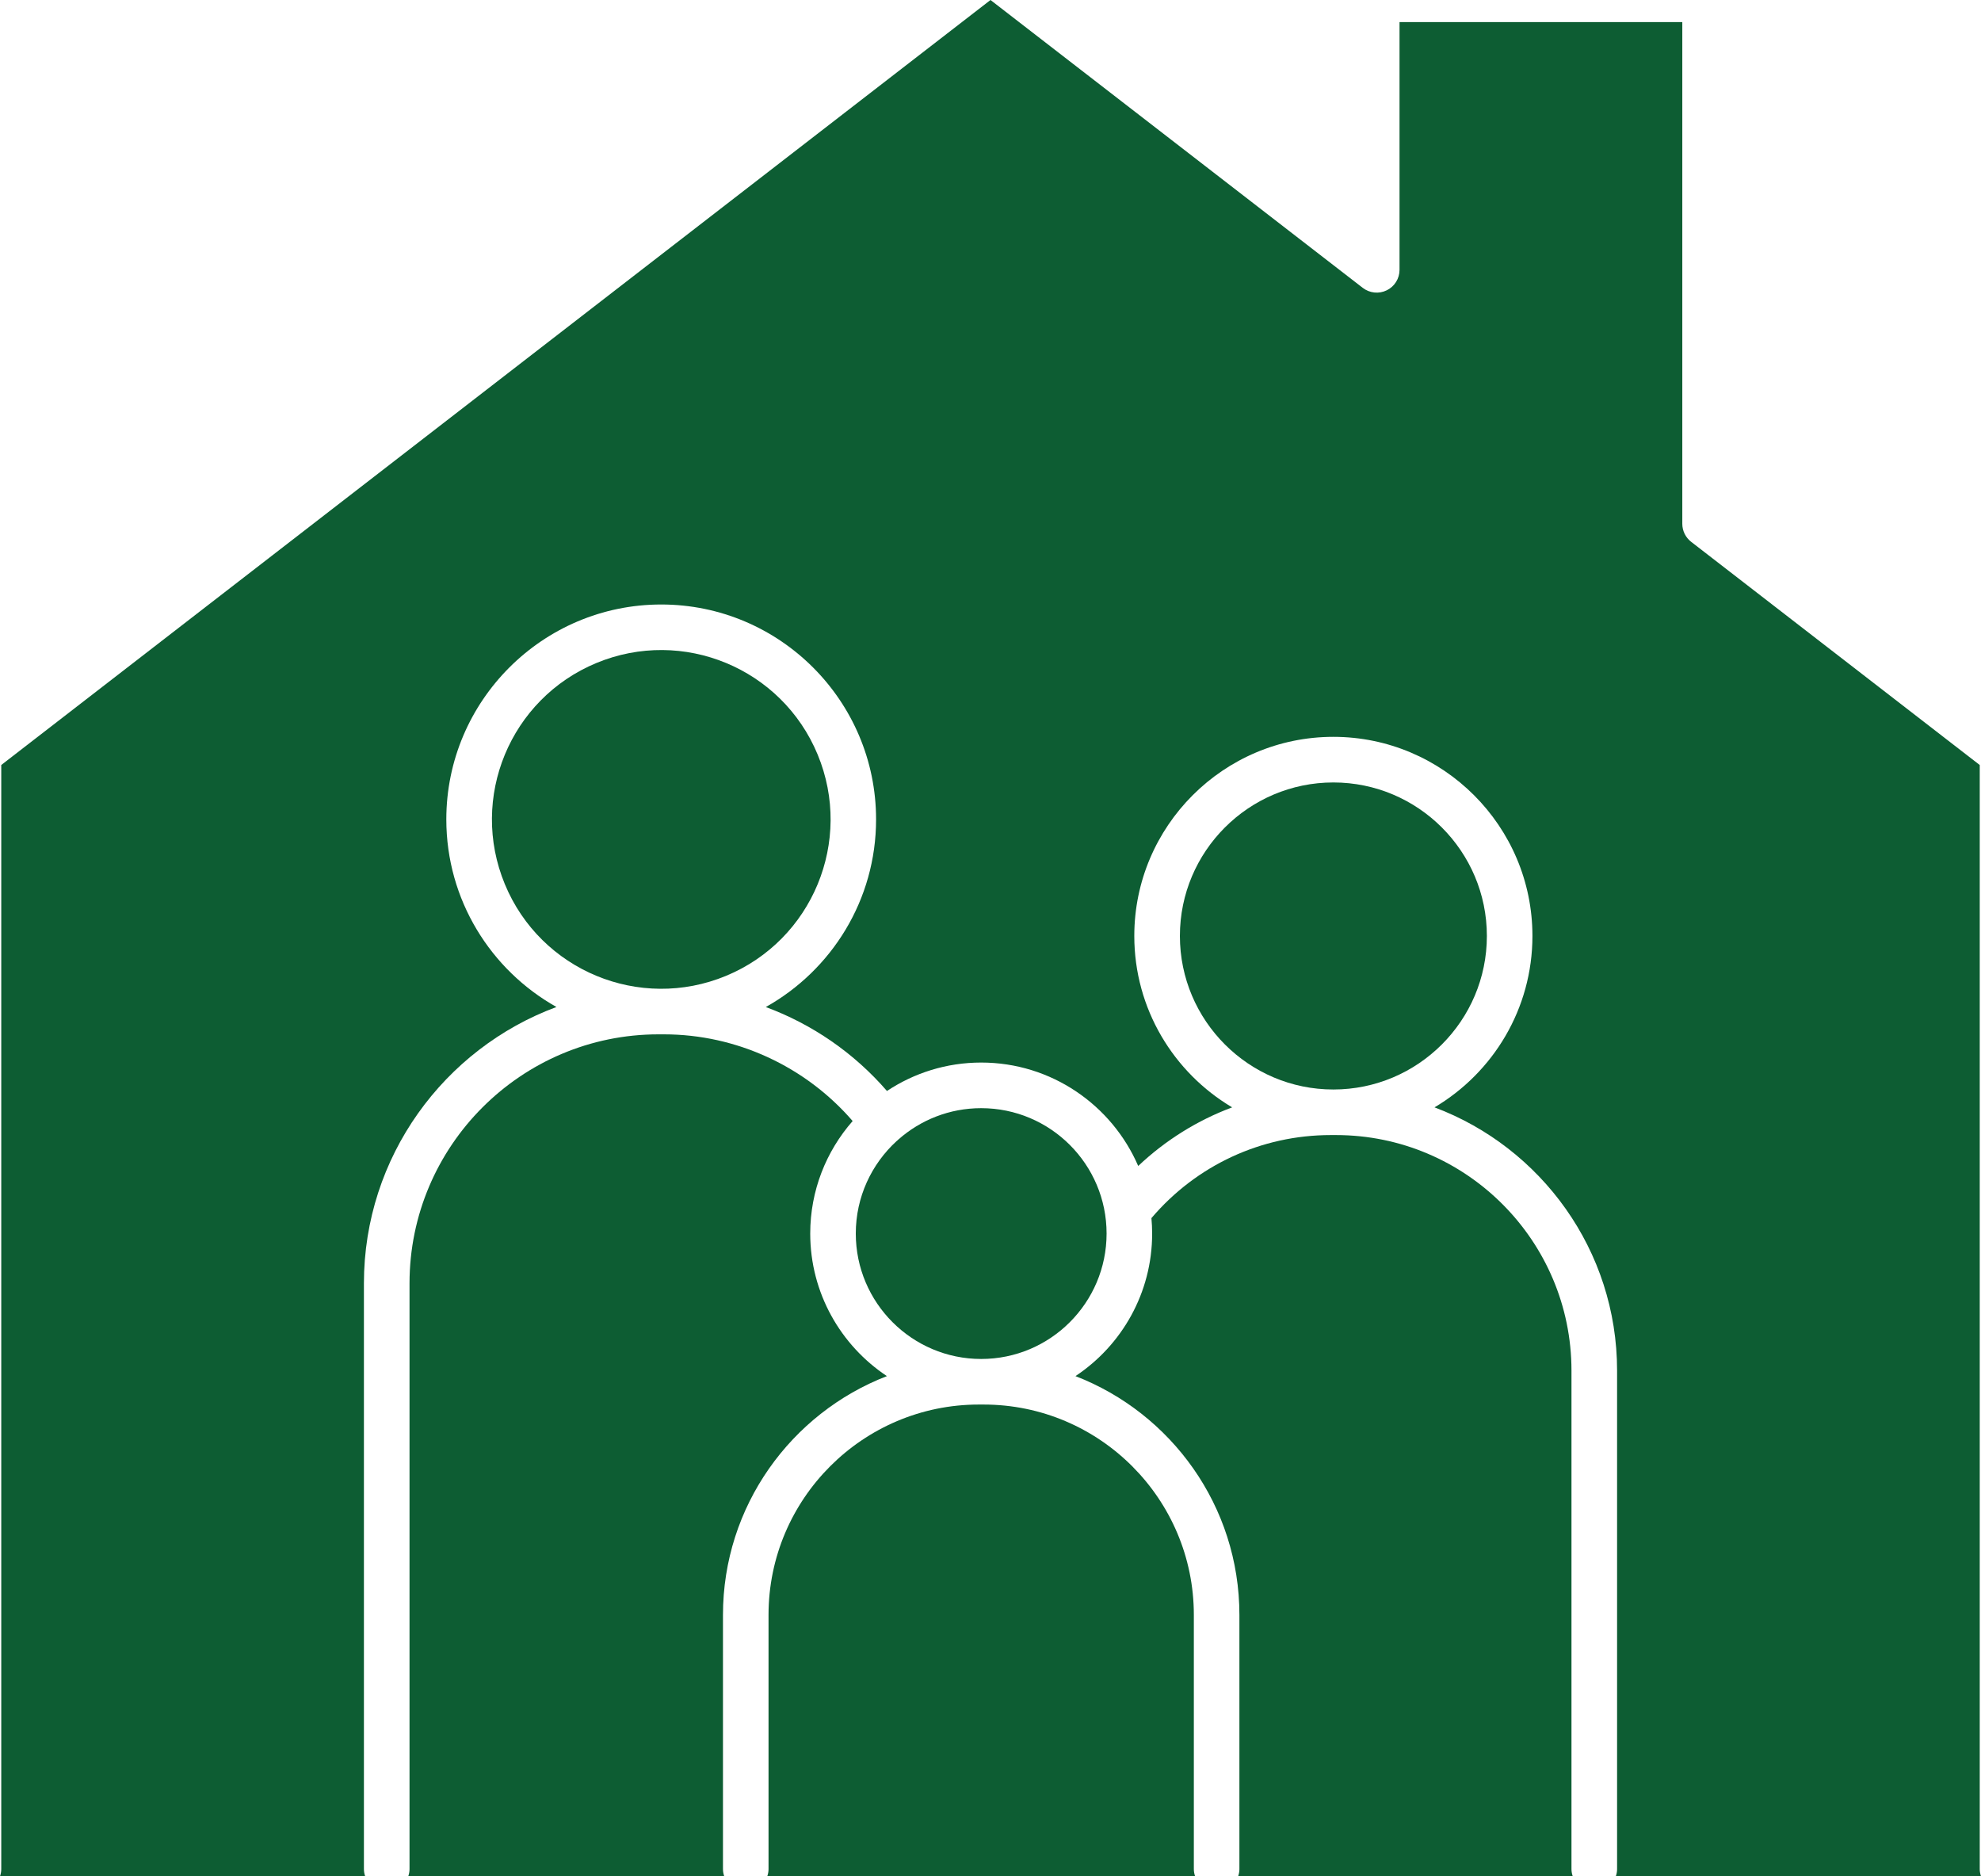
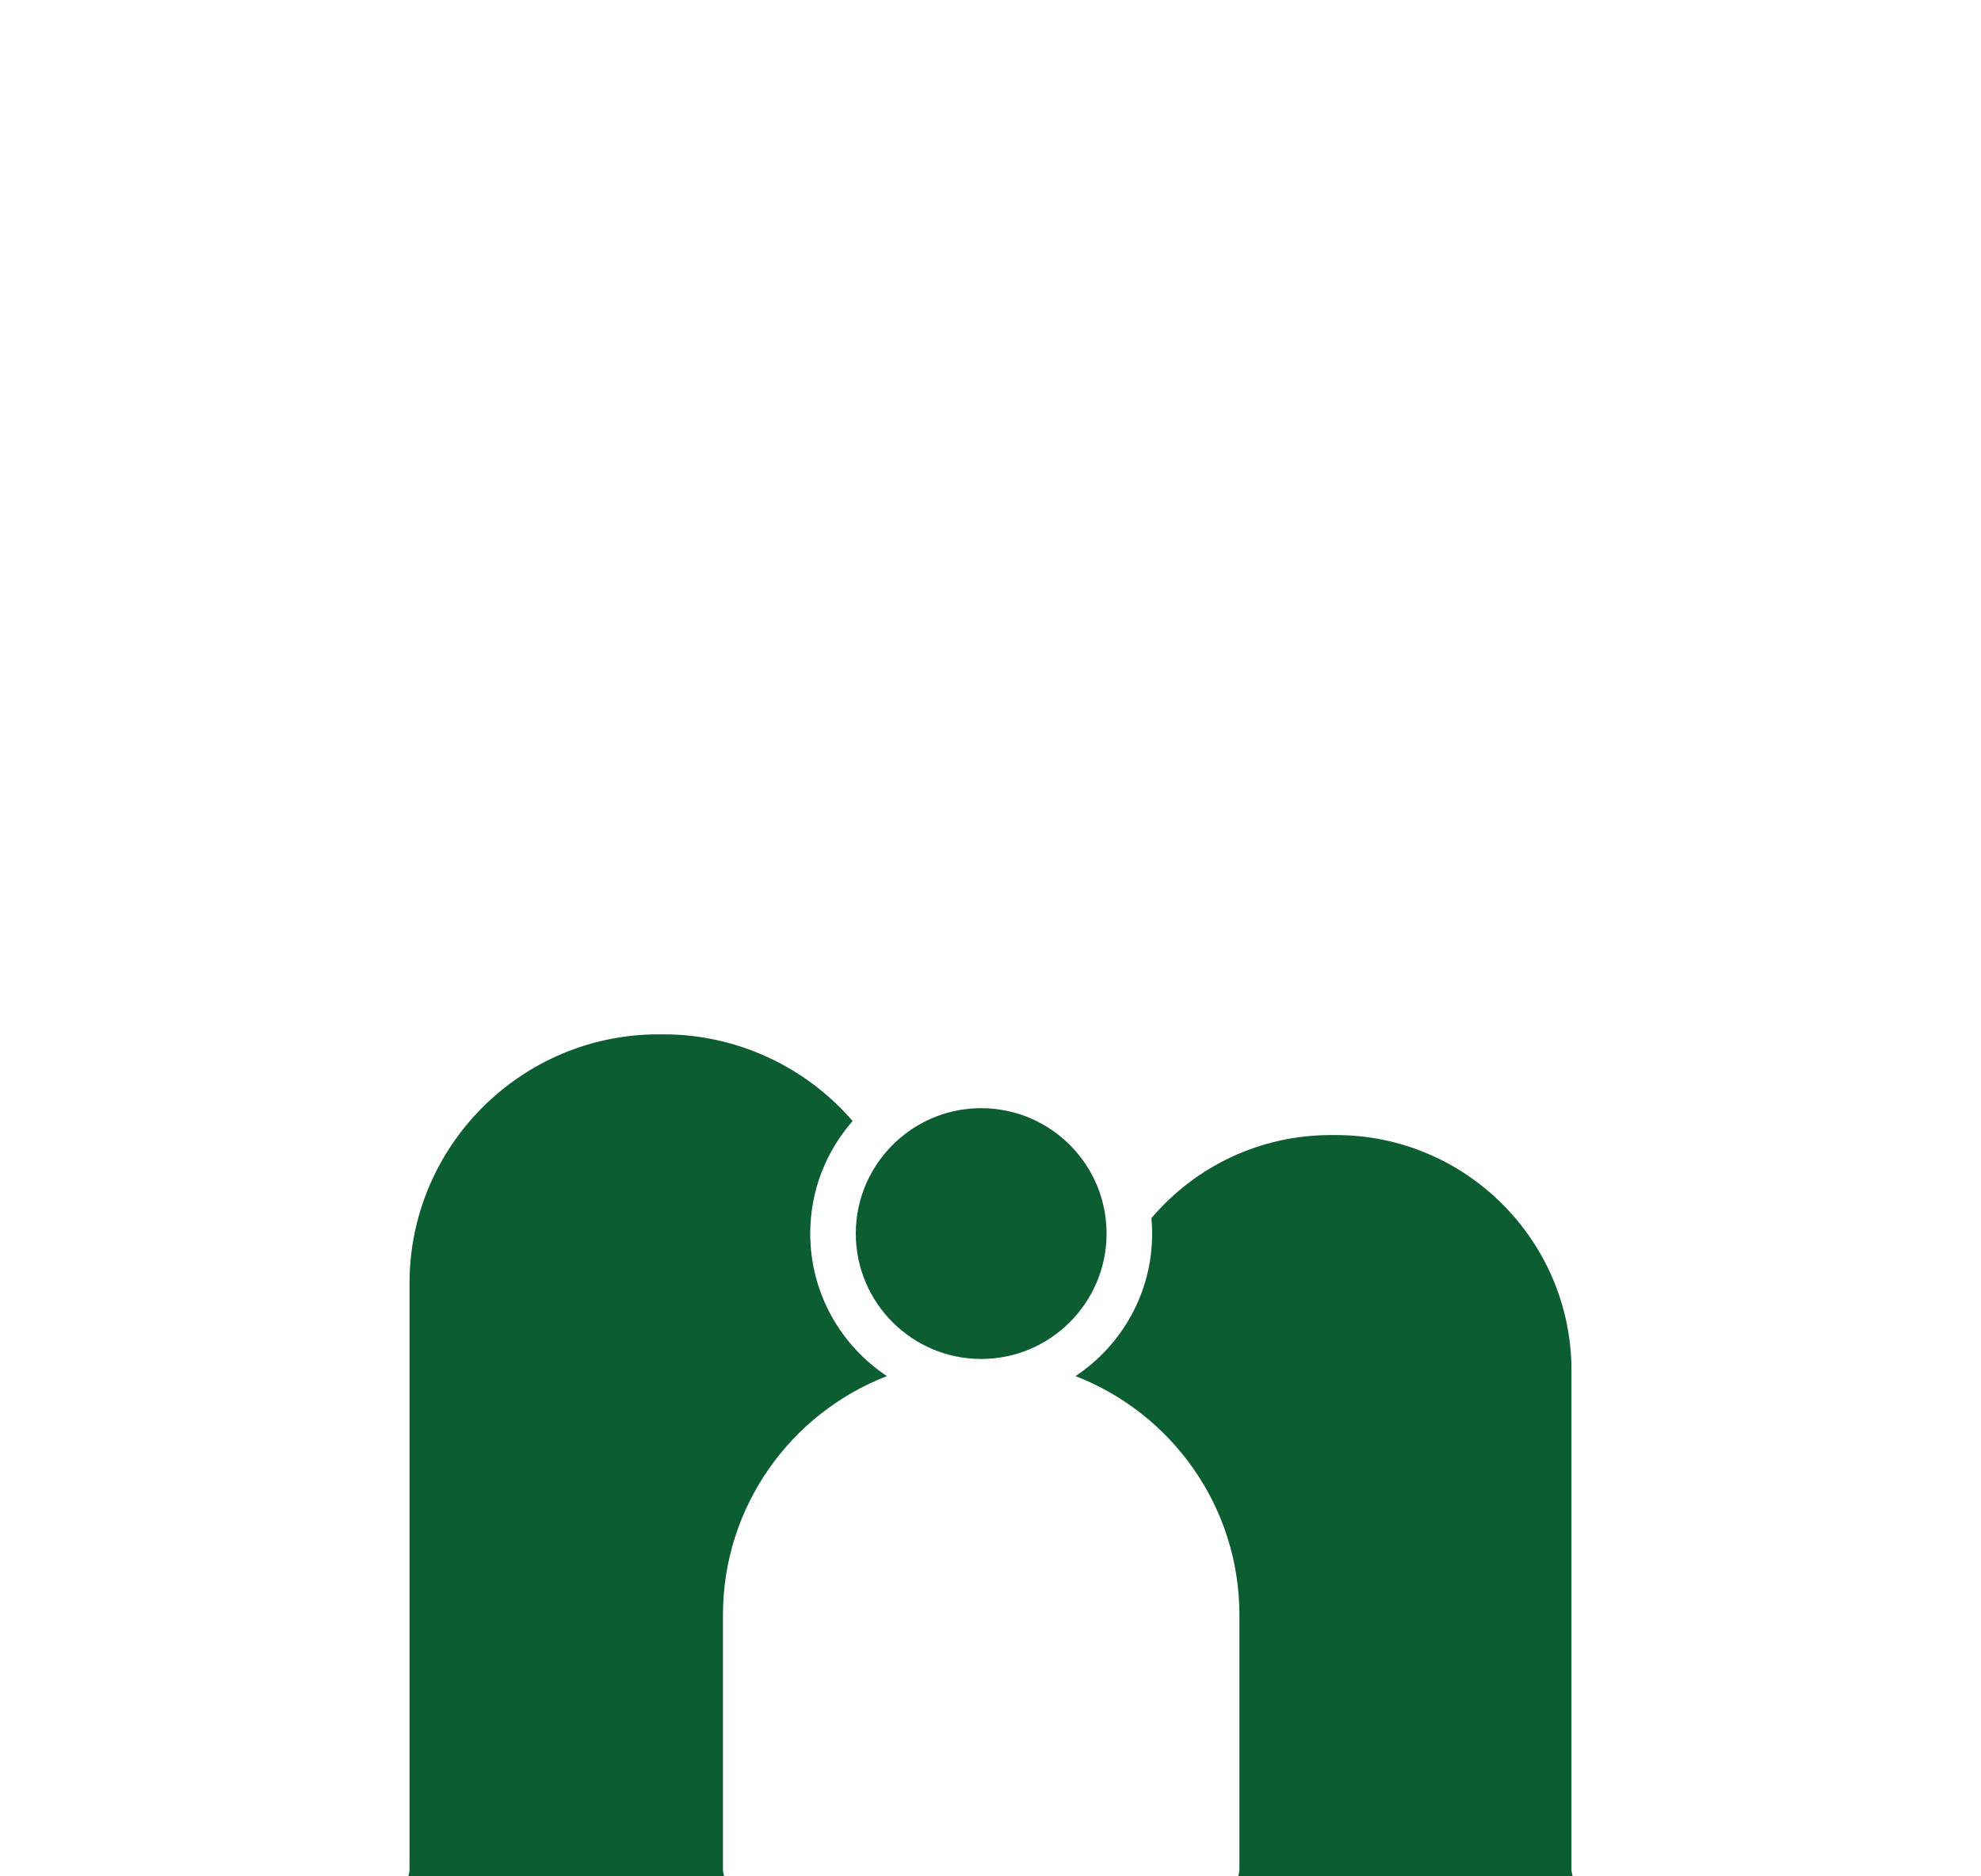
<svg xmlns="http://www.w3.org/2000/svg" id="_レイヤー_2" data-name="レイヤー 2" viewBox="0 0 440.44 417.07">
  <defs>
    <style>
      .cls-1 {
        fill: #0d5d33;
      }
    </style>
  </defs>
  <g id="Layer_1" data-name="Layer 1">
-     <path class="cls-1" d="M80.91,415.48v-130.21c0-28.14,17.85-52.19,42.81-61.43-14.6-8.19-24.49-23.81-24.49-41.7,0-26.34,21.43-47.77,47.78-47.77s47.77,21.43,47.77,47.77c0,17.91-9.9,33.53-24.52,41.71,10.33,3.82,19.64,10.22,26.94,18.66,6.01-3.99,13.21-6.32,20.95-6.32,15.62,0,29.07,9.48,34.91,22.99,6.08-5.74,13.17-10.15,20.89-13.03-13.01-7.72-21.76-21.9-21.76-38.1,0-24.4,19.86-44.26,44.26-44.26s44.26,19.86,44.26,44.26c0,16.2-8.75,30.39-21.77,38.1,23.69,8.9,40.59,31.77,40.59,58.52v110.81c0,.56-.11,1.09-.28,1.59h81.19c-.17-.5-.28-1.03-.28-1.59v-245.43l-64.16-49.61c-1.24-.96-1.97-2.44-1.97-4.01V4.91h-62.87v55.07c0,1.94-1.1,3.7-2.84,4.55-1.73.85-3.8.64-5.33-.54L220.22,0,.28,170.05v245.43c0,.56-.11,1.09-.28,1.59h81.19c-.17-.5-.28-1.03-.28-1.59Z" />
-     <circle class="cls-1" cx="147.02" cy="182.14" r="37.64" transform="translate(-58.51 70.13) rotate(-22.5)" />
    <path class="cls-1" d="M160.74,358.97c0-24.17,15.15-44.85,36.45-53.08-10.26-6.81-17.05-18.47-17.05-31.69,0-9.57,3.56-18.32,9.43-25.01-10.47-12.13-25.84-19.27-41.95-19.27h-1.22c-30.52,0-55.35,24.83-55.35,55.35v130.21c0,.56-.11,1.09-.28,1.59h70.25c-.17-.5-.28-1.03-.28-1.59v-56.51h0Z" />
-     <path class="cls-1" d="M330.58,208.05c0-18.81-15.31-34.12-34.13-34.12s-34.12,15.31-34.12,34.12,15.31,34.13,34.12,34.13,34.13-15.31,34.13-34.13Z" />
    <path class="cls-1" d="M349.39,304.67c0-28.87-23.48-52.36-52.36-52.36h-1.16c-15.45,0-29.88,6.72-39.87,18.46.1,1.13.16,2.27.16,3.43,0,13.22-6.78,24.88-17.05,31.69,21.3,8.23,36.45,28.91,36.45,53.08v56.51c0,.56-.11,1.09-.28,1.59h74.39c-.17-.5-.28-1.03-.28-1.59v-110.81Z" />
-     <path class="cls-1" d="M265.43,358.97c0-25.78-20.97-46.76-46.76-46.76h-1.04c-25.78,0-46.76,20.98-46.76,46.76v56.51c0,.56-.11,1.09-.28,1.59h95.12c-.17-.5-.28-1.03-.28-1.59v-56.51Z" />
    <path class="cls-1" d="M218.15,302.08c15.37,0,27.88-12.5,27.88-27.88s-12.51-27.87-27.88-27.87c-7.04,0-13.47,2.62-18.38,6.94-.14.13-.26.26-.41.37,0,.01-.02.01-.03.02-5.56,5.1-9.06,12.42-9.06,20.54,0,15.38,12.51,27.88,27.88,27.88Z" />
  </g>
</svg>